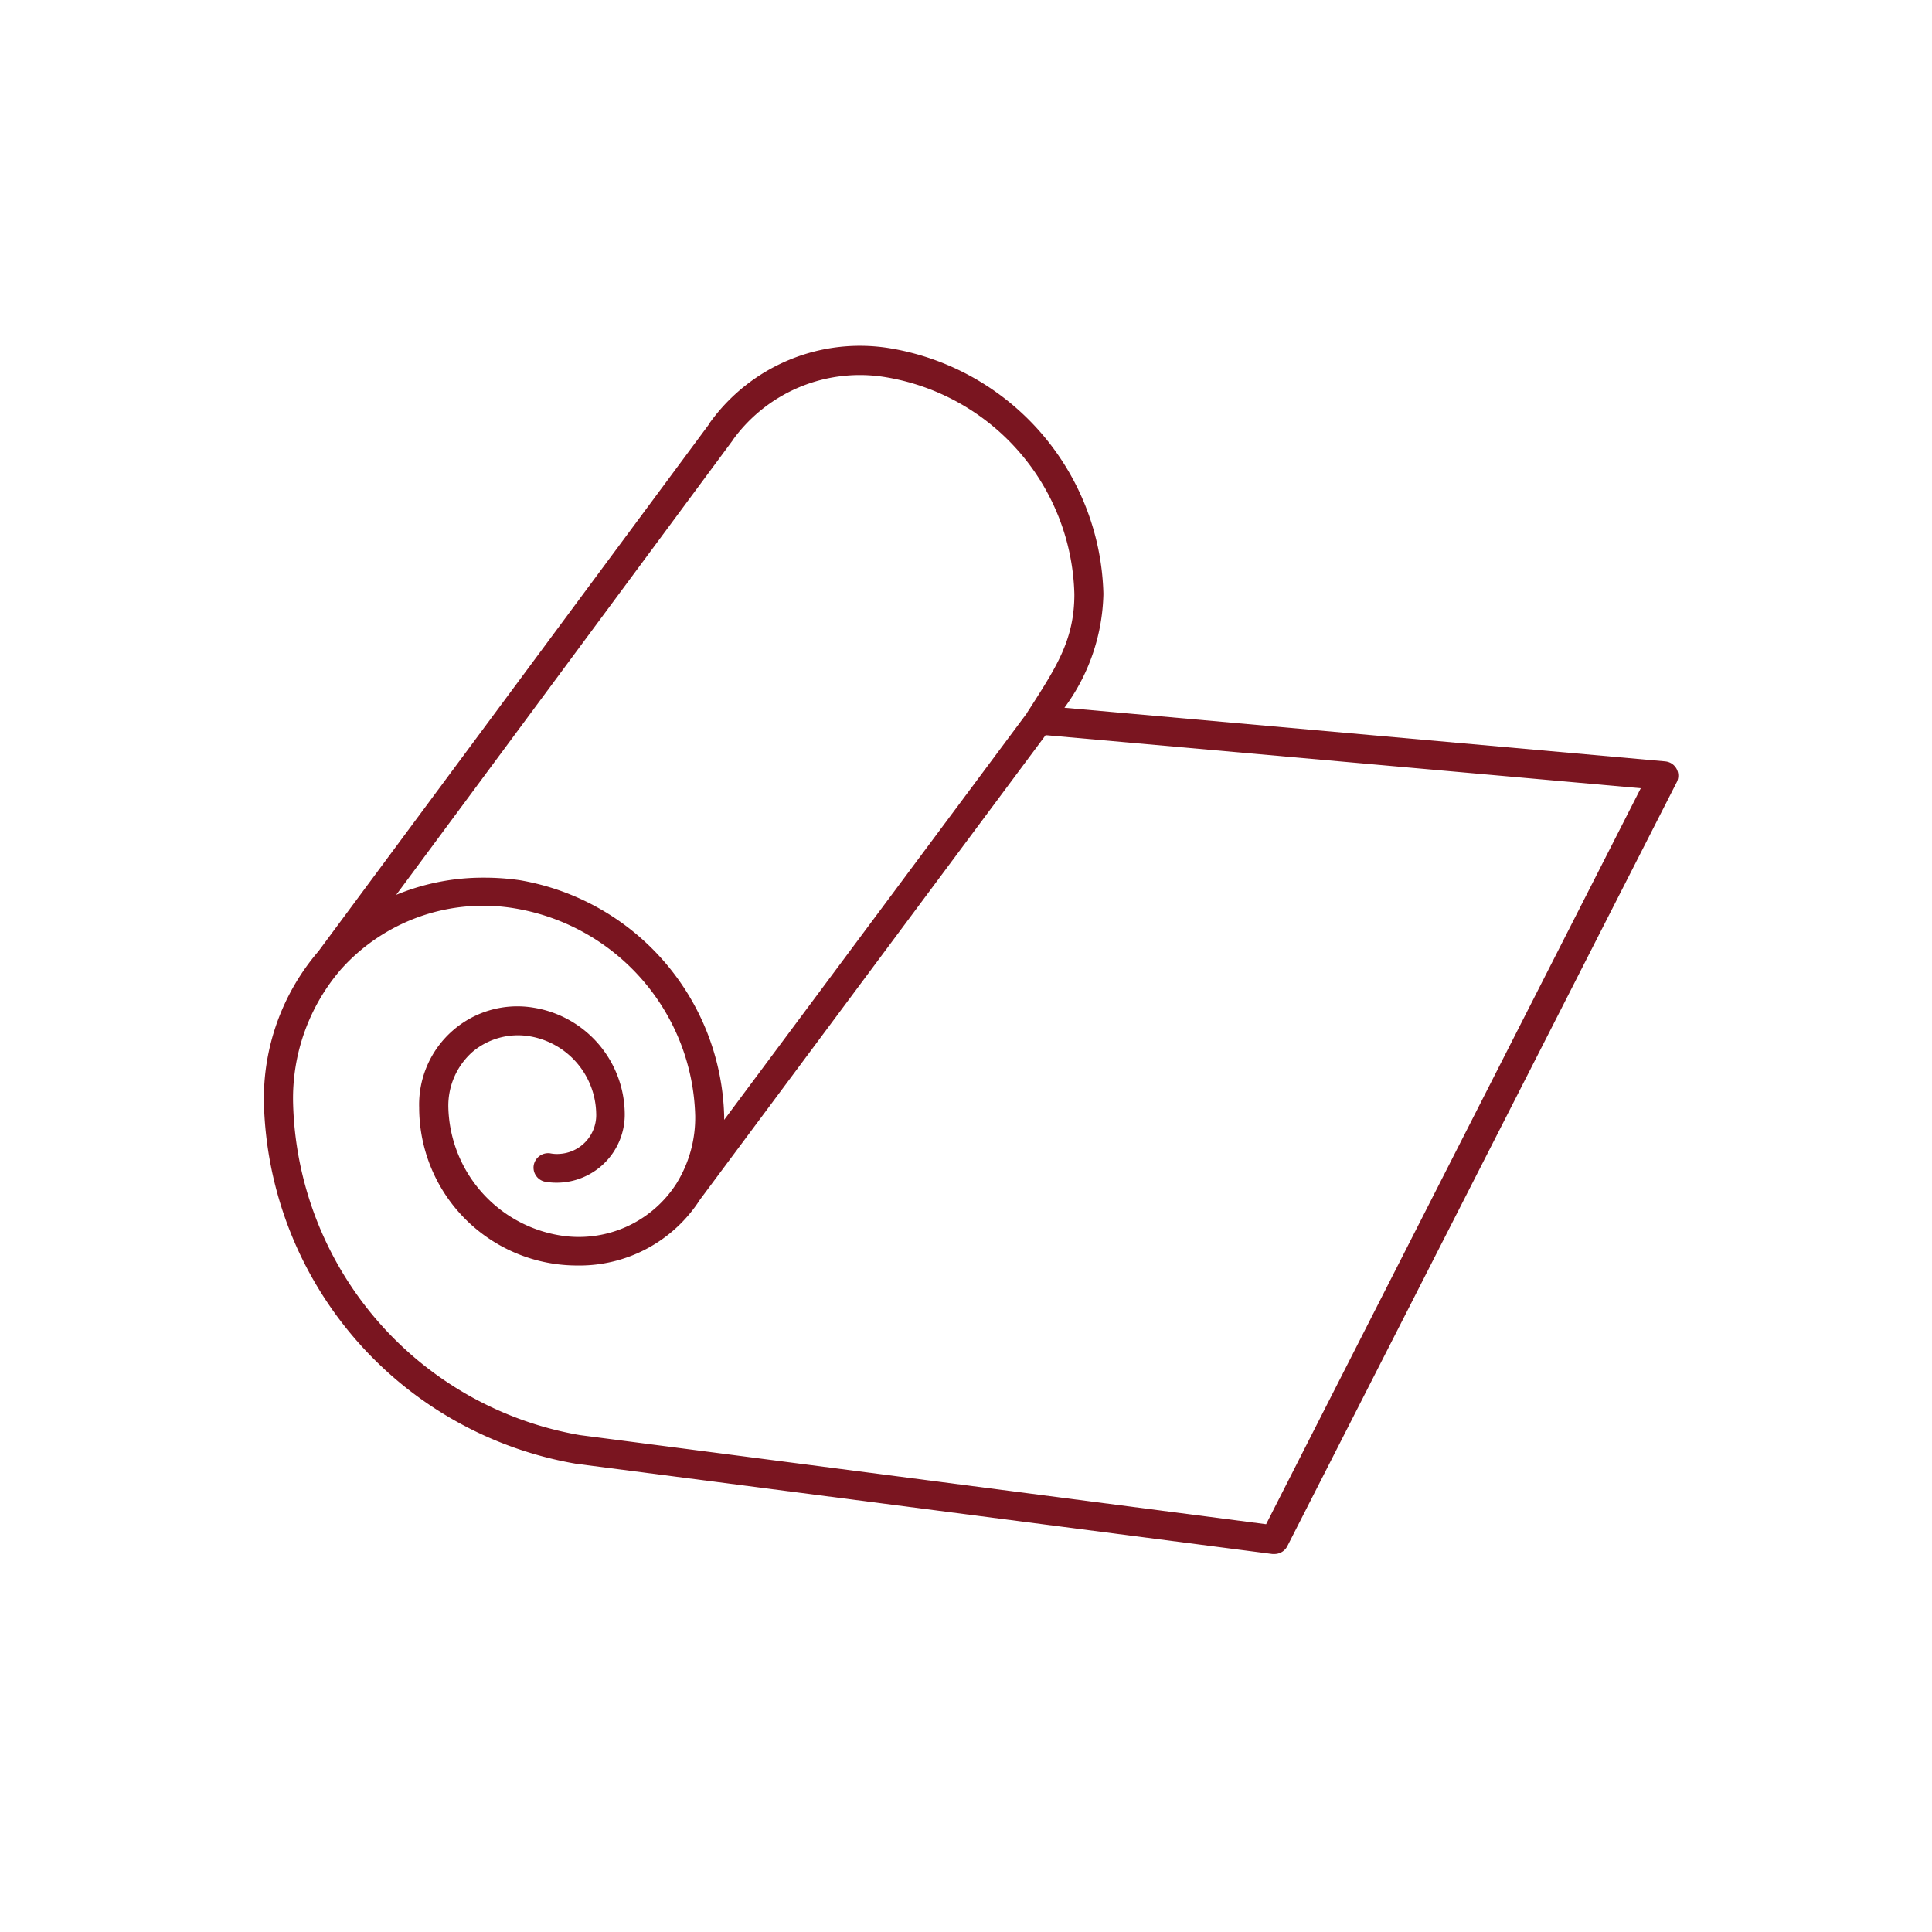
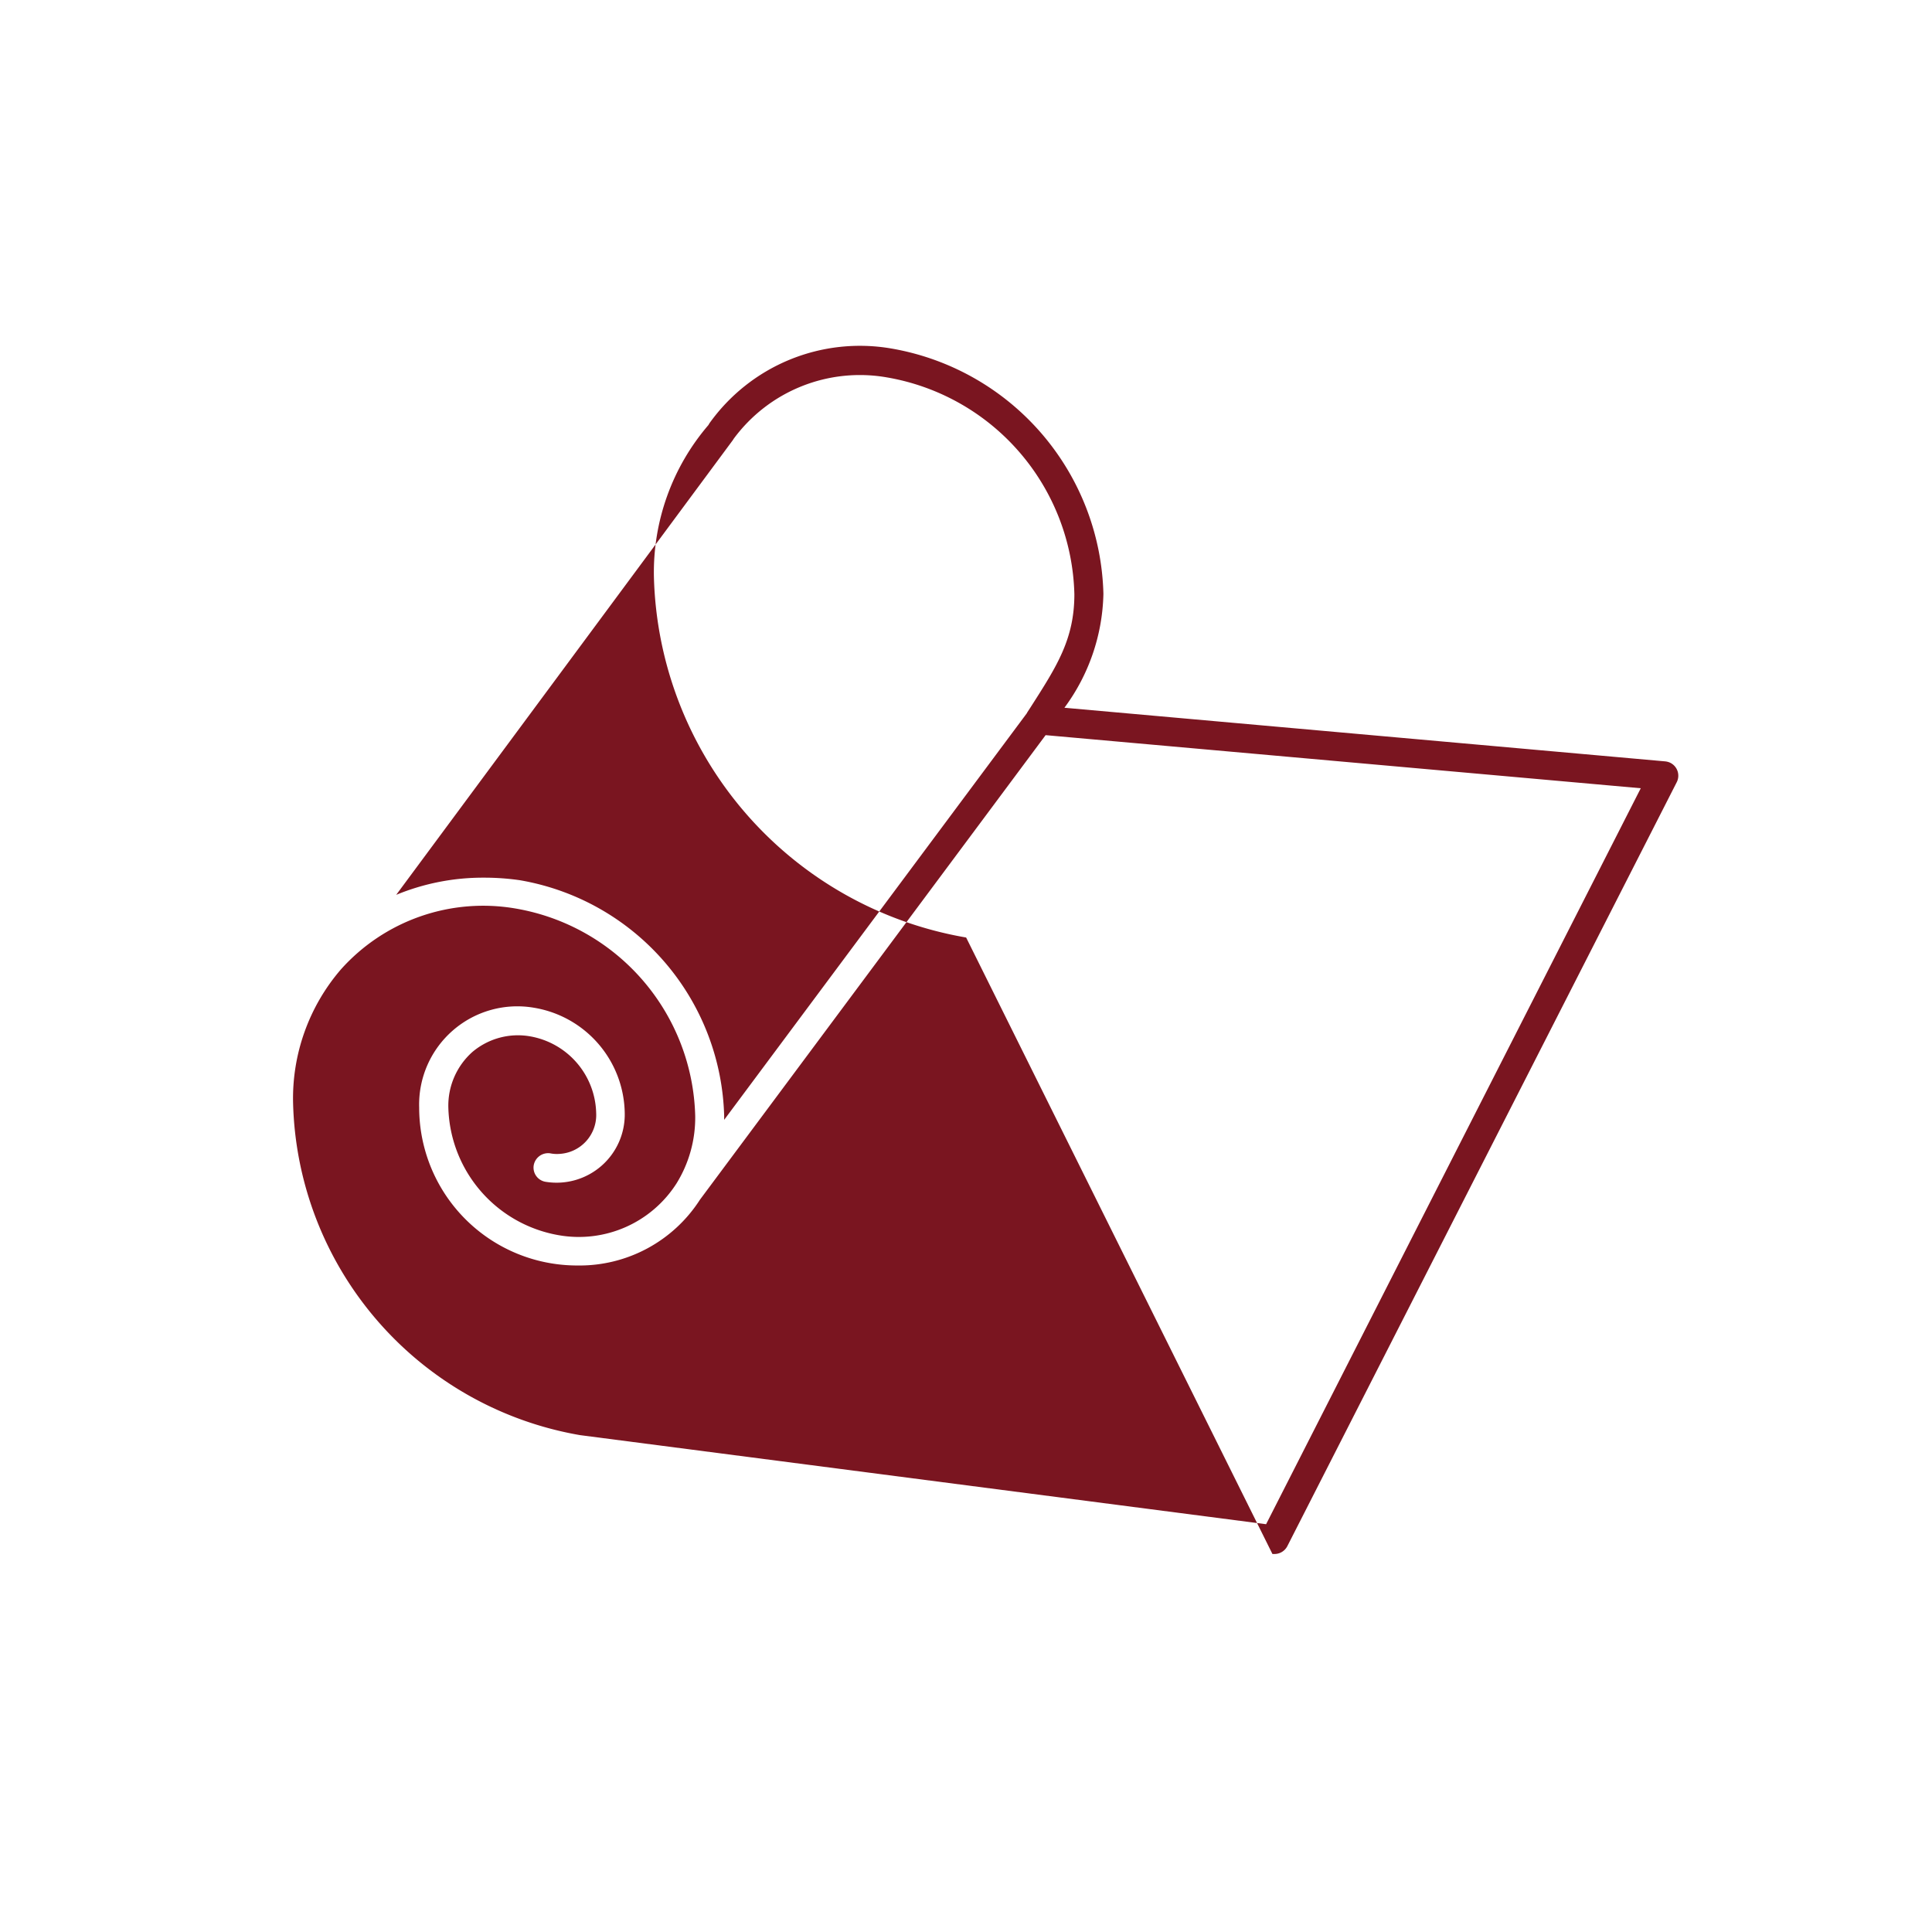
<svg xmlns="http://www.w3.org/2000/svg" id="Calque_1" data-name="Calque 1" viewBox="0 0 283.46 283.46">
  <defs>
    <style>.cls-1{fill:#7a1520;}</style>
  </defs>
-   <path class="cls-1" d="M244.34,111.71l-88.17-7.87a29.1,29.1,0,0,0,5.72-16.71,37.48,37.48,0,0,0-31.13-36,27.12,27.12,0,0,0-26.69,11l-.13.23L46.72,139.57a33.18,33.18,0,0,0-8,22.24,55.15,55.15,0,0,0,45.81,52.95L186.69,228H187a2.12,2.12,0,0,0,1.88-1.16L246,114.78a2.11,2.11,0,0,0-.91-2.85,2.17,2.17,0,0,0-.78-.22ZM107.48,64.63h0l.09-.13v0l.08-.13a23,23,0,0,1,22.47-9,33.11,33.11,0,0,1,27.51,31.81c0,6.56-2.54,10.52-6.38,16.52l-.53.82-.08.15-44.39,59.63v-.53a36.08,36.08,0,0,0-30-34.63,36.58,36.58,0,0,0-5.23-.37,33.34,33.34,0,0,0-12.89,2.52Zm78.28,159L85.1,210.56A50.75,50.75,0,0,1,43,161.81a29,29,0,0,1,7-19.56,28,28,0,0,1,25.67-8.95A31.7,31.7,0,0,1,102,163.72a18.35,18.35,0,0,1-2.73,9.89A17,17,0,0,1,82,181.23a19.53,19.53,0,0,1-16.22-18.74,10.55,10.55,0,0,1,3.52-8.14,10.35,10.35,0,0,1,8.47-2.3,11.71,11.71,0,0,1,9.7,11.25,5.71,5.71,0,0,1-5.42,6,5.06,5.06,0,0,1-1.35-.09,2.15,2.15,0,0,0-2.4,1.8,2.11,2.11,0,0,0,1.8,2.39A10,10,0,0,0,91.66,163.3a15.91,15.91,0,0,0-13.34-15.45A14.41,14.41,0,0,0,61.5,162.49a23.18,23.18,0,0,0,23.2,23.18h0a21,21,0,0,0,18-9.66l50.71-68.15,87.32,7.79Z" />
+   <path class="cls-1" d="M244.34,111.71l-88.17-7.87a29.1,29.1,0,0,0,5.72-16.71,37.48,37.48,0,0,0-31.13-36,27.12,27.12,0,0,0-26.69,11l-.13.23a33.18,33.18,0,0,0-8,22.24,55.15,55.15,0,0,0,45.81,52.95L186.69,228H187a2.12,2.12,0,0,0,1.88-1.16L246,114.78a2.11,2.11,0,0,0-.91-2.85,2.17,2.17,0,0,0-.78-.22ZM107.48,64.63h0l.09-.13v0l.08-.13a23,23,0,0,1,22.47-9,33.11,33.11,0,0,1,27.51,31.81c0,6.56-2.54,10.52-6.38,16.52l-.53.82-.08.15-44.39,59.63v-.53a36.08,36.08,0,0,0-30-34.63,36.58,36.58,0,0,0-5.23-.37,33.34,33.34,0,0,0-12.89,2.52Zm78.28,159L85.1,210.56A50.75,50.75,0,0,1,43,161.81a29,29,0,0,1,7-19.56,28,28,0,0,1,25.67-8.95A31.7,31.7,0,0,1,102,163.72a18.35,18.35,0,0,1-2.73,9.89A17,17,0,0,1,82,181.23a19.53,19.53,0,0,1-16.22-18.74,10.55,10.55,0,0,1,3.52-8.14,10.35,10.35,0,0,1,8.47-2.3,11.71,11.71,0,0,1,9.7,11.25,5.71,5.71,0,0,1-5.42,6,5.06,5.06,0,0,1-1.35-.09,2.15,2.15,0,0,0-2.4,1.8,2.11,2.11,0,0,0,1.8,2.39A10,10,0,0,0,91.66,163.3a15.91,15.91,0,0,0-13.34-15.45A14.41,14.41,0,0,0,61.5,162.49a23.18,23.18,0,0,0,23.2,23.18h0a21,21,0,0,0,18-9.66l50.71-68.15,87.32,7.79Z" />
</svg>